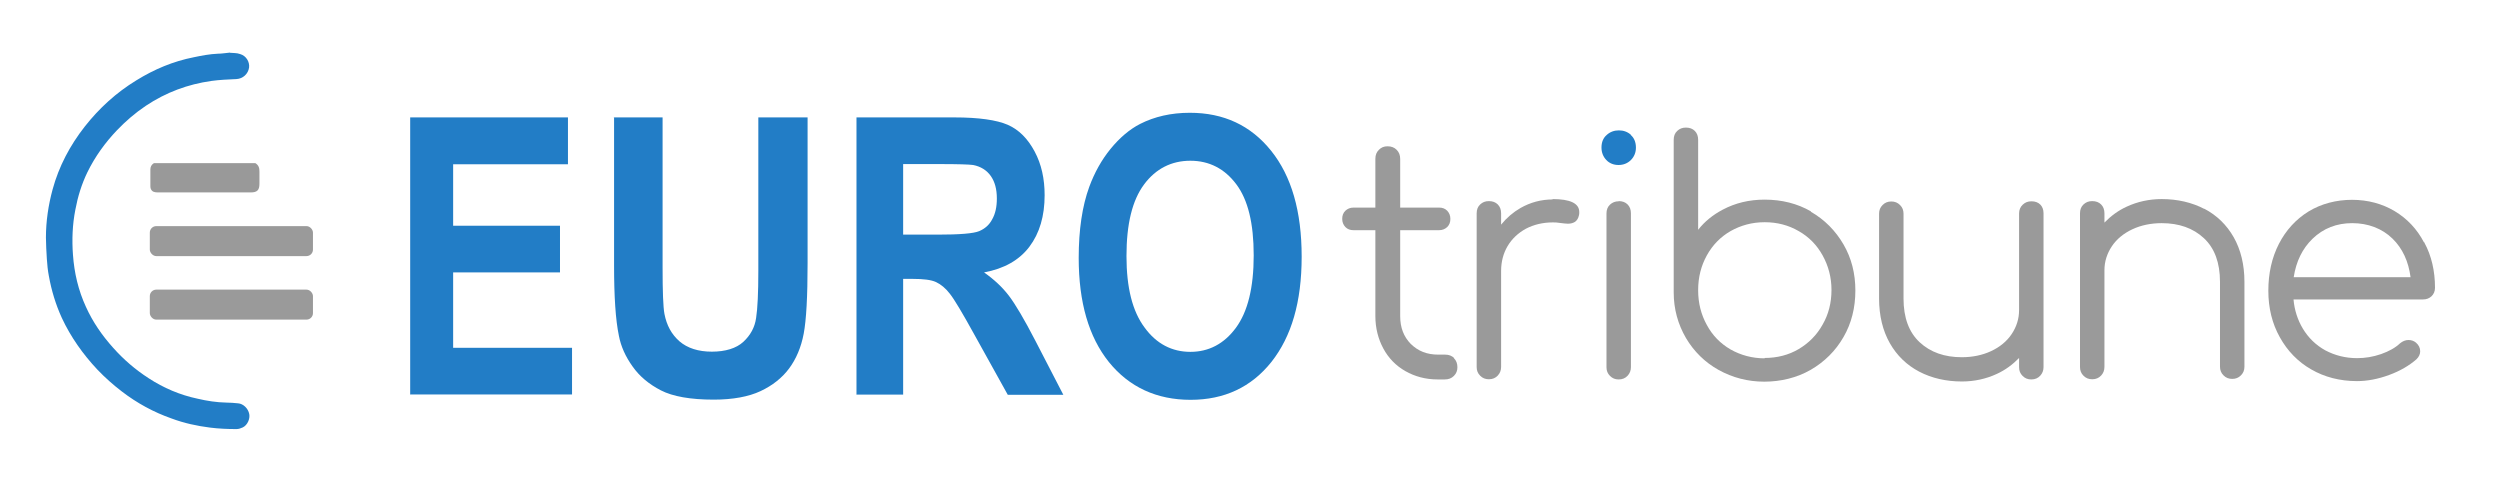
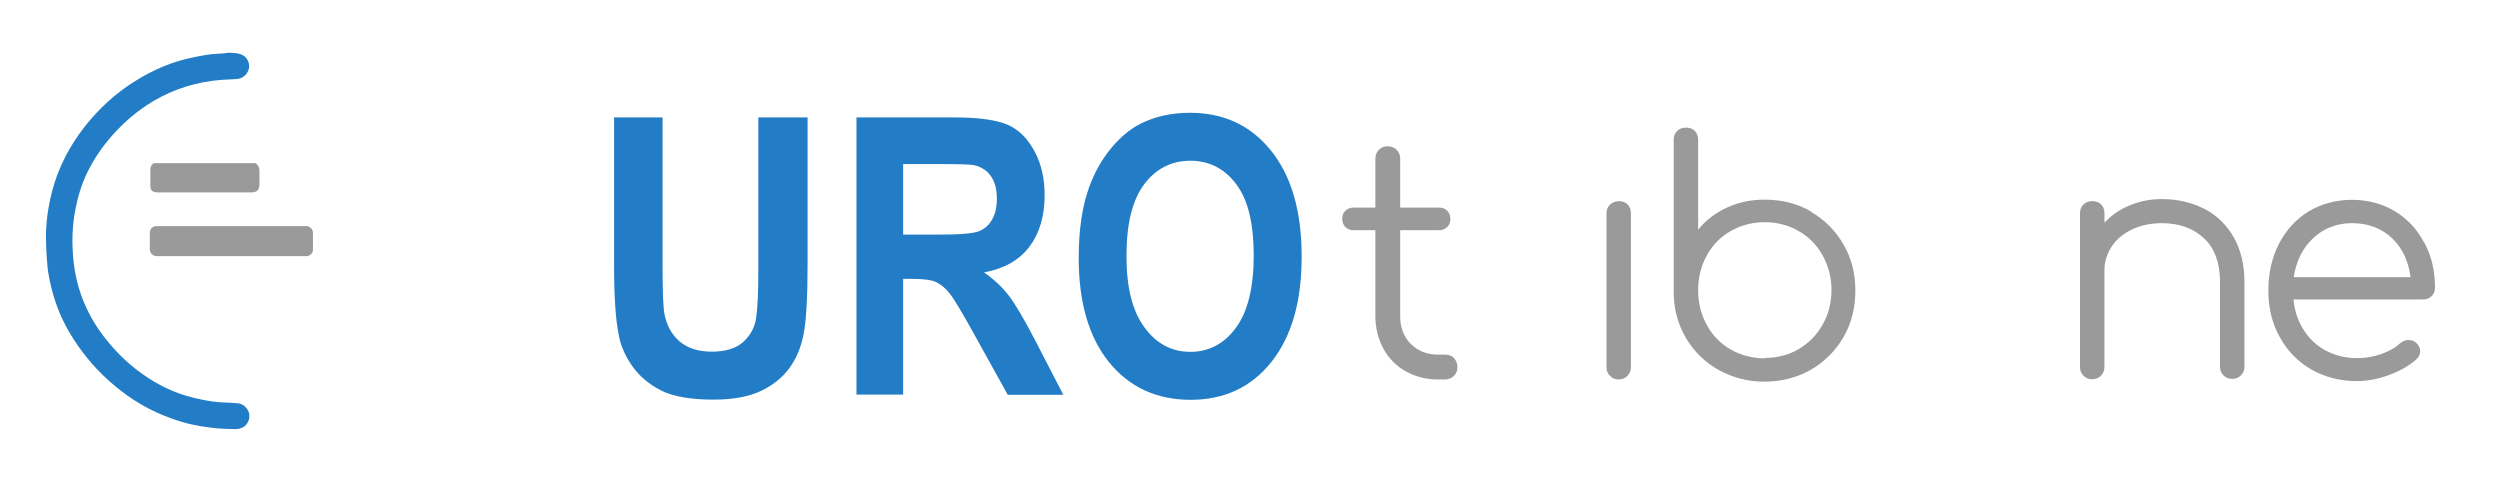
<svg xmlns="http://www.w3.org/2000/svg" id="Calque_2" viewBox="0 0 135 26">
  <rect width="135" height="26" fill="#fff" stroke-width="0" />
  <path d="m12.42,2.85c.17.02.36,0,.55.07.32.09.52.42.48.73-.05.34-.33.6-.68.62-.45.02-.91.04-1.35.1-1.28.18-2.46.62-3.54,1.34-.57.38-1.09.83-1.56,1.32-.64.67-1.19,1.43-1.6,2.27-.31.64-.52,1.32-.65,2.02-.16.81-.19,1.63-.13,2.44.07.98.29,1.92.7,2.81.37.82.87,1.54,1.47,2.21.57.64,1.2,1.18,1.91,1.64.81.53,1.7.91,2.65,1.11.51.12,1.03.2,1.55.21.21,0,.43.02.64.04.27.02.54.27.6.58.05.26-.1.6-.35.72-.11.05-.22.09-.34.09-.48,0-.95-.02-1.43-.08-.71-.09-1.4-.24-2.07-.49-.97-.34-1.87-.83-2.69-1.46-.47-.36-.91-.75-1.32-1.18-.78-.83-1.44-1.76-1.92-2.79-.33-.72-.56-1.48-.7-2.26-.06-.3-.09-.62-.11-.92-.03-.39-.04-.78-.05-1.16,0-.88.13-1.75.36-2.6.34-1.25.94-2.38,1.74-3.4.78-.99,1.7-1.83,2.78-2.49.97-.6,1.99-1.03,3.11-1.25.43-.09.85-.17,1.29-.19.21,0,.43-.04.66-.06h0Z" fill="#227dc6" stroke-width="0" />
  <rect x="8.09" y="12.21" width="8.81" height="1.62" rx=".35" ry=".35" fill="#9a9a9a" stroke-width="0" />
-   <rect x="8.09" y="15.64" width="8.81" height="1.62" rx=".35" ry=".35" fill="#9a9a9a" stroke-width="0" />
  <path d="m8.31,8.81h5.48c.18.11.22.26.22.45v.67c0,.34-.13.46-.46.46h-5.02c-.17,0-.32-.02-.39-.2-.02-.05-.02-.11-.02-.17v-.86c0-.15.05-.26.19-.35h0Z" fill="#999" stroke-width="0" />
  <path d="m78.53,19.34c-.13-.13-.29-.19-.49-.19h-.37c-.62,0-1.09-.19-1.49-.58-.38-.39-.57-.88-.57-1.5v-4.64h2.1c.18,0,.32-.06.44-.17.12-.12.17-.26.17-.44s-.06-.32-.17-.44c-.12-.12-.26-.17-.44-.17h-2.1v-2.63c0-.2-.06-.36-.19-.49-.13-.13-.29-.19-.49-.19s-.34.06-.47.19c-.13.13-.19.28-.19.49v2.63h-1.18c-.18,0-.32.06-.44.17-.12.12-.17.26-.17.44s.06.32.17.44c.12.12.26.17.44.17h1.18v4.64c0,.64.15,1.23.43,1.75.28.52.68.93,1.19,1.22.51.29,1.09.45,1.74.45h.39c.2,0,.36-.06.49-.19.13-.13.19-.28.19-.47,0-.2-.06-.36-.19-.49h0Z" fill="#9a9a9a" stroke-width="0" />
-   <path d="m83.85,10.77c-.63,0-1.21.16-1.74.46-.4.23-.75.53-1.05.9v-.61c0-.2-.06-.36-.18-.48s-.28-.18-.48-.18-.34.06-.47.18c-.13.12-.19.28-.19.48v8.3c0,.19.06.34.19.47s.28.19.47.19c.2,0,.36-.07.48-.2.12-.13.18-.28.18-.47v-5.18c0-.5.12-.95.35-1.34s.57-.71.99-.94c.42-.22.91-.34,1.45-.34.11,0,.23,0,.4.03.17.02.31.04.42.04.16,0,.28-.04.38-.1.1-.07.18-.19.21-.34.02-.05.02-.11.02-.19,0-.47-.49-.7-1.44-.7v.02Z" fill="#9a9a9a" stroke-width="0" />
  <path d="m87.41,10.87c-.19,0-.34.06-.47.18-.13.12-.19.28-.19.48v8.3c0,.19.06.34.19.47h0c.13.13.28.19.47.19.2,0,.36-.07.48-.2.12-.13.18-.28.18-.47v-8.3c0-.2-.06-.36-.18-.48s-.28-.18-.48-.18h0Z" fill="#9a9a9a" stroke-width="0" />
-   <path d="m88.07,7.28c-.18-.16-.4-.24-.65-.24s-.47.08-.65.24c-.2.17-.29.4-.29.69,0,.26.09.49.26.67s.4.27.66.27.49-.09.67-.27.27-.41.27-.67c0-.29-.1-.53-.28-.68h0Z" fill="#227dc6" stroke-width="0" />
  <path d="m97.8,11.42h0c-.74-.43-1.59-.64-2.51-.64-.83,0-1.58.18-2.26.54-.53.28-.98.64-1.33,1.09v-4.86c0-.2-.06-.36-.18-.48-.12-.12-.28-.18-.48-.18s-.34.06-.47.18c-.13.12-.19.28-.19.48v8.24c0,.9.23,1.72.66,2.46.43.73,1.03,1.32,1.77,1.73.74.41,1.57.63,2.46.63s1.76-.21,2.51-.64c.74-.43,1.34-1.02,1.77-1.77.43-.74.64-1.59.64-2.51s-.21-1.75-.64-2.49-1.02-1.34-1.77-1.77Zm-2.51,7.93c-.67,0-1.29-.17-1.84-.48-.55-.32-.98-.76-1.28-1.32-.31-.56-.47-1.18-.47-1.88s.16-1.32.47-1.88.74-1,1.28-1.31c.55-.31,1.16-.48,1.84-.48s1.29.16,1.84.48c.55.31.98.75,1.29,1.31s.48,1.18.48,1.87-.16,1.32-.48,1.87c-.31.56-.75,1-1.29,1.32s-1.16.48-1.84.48v.02Z" fill="#9a9a9a" stroke-width="0" />
-   <path d="m110.18,11.05c-.12-.12-.28-.18-.48-.18s-.34.06-.47.18c-.13.12-.2.28-.2.48v5.22c0,.47-.14.9-.4,1.29-.26.39-.64.7-1.11.92-.47.22-1.01.33-1.58.33-.94,0-1.7-.27-2.28-.81-.58-.54-.87-1.33-.87-2.36v-4.58c0-.19-.06-.34-.19-.47-.13-.13-.28-.19-.47-.19s-.34.06-.47.19c-.13.13-.19.28-.19.47v4.58c0,.93.2,1.74.58,2.41.38.67.92,1.19,1.59,1.54.67.35,1.45.53,2.3.53.67,0,1.31-.14,1.89-.41.46-.21.86-.51,1.2-.86v.5c0,.19.06.34.19.47.13.13.28.19.47.19.2,0,.36-.07.48-.2.12-.13.18-.28.18-.47v-8.3c0-.2-.06-.36-.18-.48h0Z" fill="#9a9a9a" stroke-width="0" />
  <path d="m119.03,11.28c-.67-.35-1.45-.53-2.3-.53-.67,0-1.31.14-1.89.41-.46.21-.86.51-1.2.86v-.5c0-.2-.06-.36-.18-.48s-.28-.18-.48-.18-.34.06-.47.18c-.13.12-.19.28-.19.48v8.3c0,.19.06.34.19.47s.28.19.47.19c.2,0,.36-.07.48-.2.12-.13.18-.28.18-.47v-5.22c0-.47.14-.9.4-1.29.26-.39.64-.7,1.11-.92.47-.22,1.01-.33,1.58-.33.94,0,1.7.27,2.28.81.58.54.87,1.33.87,2.36v4.58c0,.19.06.34.19.47.13.13.28.19.47.19s.34-.06.47-.19c.13-.13.19-.28.19-.47v-4.58c0-.93-.2-1.74-.58-2.41-.38-.67-.92-1.19-1.59-1.54h0Z" fill="#9a9a9a" stroke-width="0" />
  <path d="m130.89,13.08c-.37-.71-.91-1.28-1.58-1.68s-1.45-.61-2.3-.61-1.66.21-2.35.63c-.68.42-1.22,1.01-1.6,1.75s-.57,1.59-.57,2.53.21,1.78.62,2.51c.41.74.98,1.33,1.7,1.74.71.41,1.54.63,2.47.63.55,0,1.13-.11,1.73-.33s1.09-.51,1.48-.85c.13-.13.2-.27.2-.43,0-.19-.08-.34-.23-.47-.11-.09-.24-.14-.4-.14s-.31.06-.46.18c-.24.23-.59.43-1.02.58-.43.15-.87.22-1.29.22-.64,0-1.21-.15-1.72-.42-.51-.28-.92-.68-1.22-1.18-.28-.47-.45-1-.5-1.57h6.99c.19,0,.34-.06.46-.17.12-.12.19-.26.19-.46,0-.91-.19-1.73-.57-2.43v-.02Zm-.73,1.89h-6.3c.13-.85.47-1.55,1.02-2.08.58-.56,1.3-.84,2.14-.84s1.61.28,2.18.84c.54.53.86,1.23.97,2.08h0Z" fill="#9a9a9a" stroke-width="0" />
-   <path d="m22.15,21.32V6.34h8.52v2.53h-6.2v3.32h5.77v2.52h-5.77v4.07h6.42v2.52h-8.75,0Z" fill="#227dc6" stroke-width="0" />
  <path d="m33.12,6.34h2.66v8.11c0,1.29.03,2.12.1,2.5.12.62.38,1.1.81,1.48.43.37,1.02.56,1.75.56s1.32-.18,1.7-.53c.38-.35.62-.78.69-1.29.08-.51.12-1.36.12-2.54V6.34h2.66v7.87c0,1.8-.07,3.07-.21,3.81s-.41,1.37-.79,1.88-.9.92-1.54,1.22-1.49.46-2.53.46c-1.25,0-2.21-.17-2.85-.5s-1.16-.76-1.53-1.29c-.38-.53-.63-1.08-.74-1.66-.18-.86-.26-2.13-.26-3.8v-7.98h0Z" fill="#227dc6" stroke-width="0" />
  <path d="m46.25,21.32V6.34h5.28c1.33,0,2.29.14,2.89.4.61.27,1.08.75,1.45,1.44s.54,1.48.54,2.36c0,1.12-.27,2.05-.82,2.78s-1.37,1.19-2.45,1.39c.54.38.99.8,1.34,1.26s.83,1.27,1.43,2.43l1.51,2.92h-3l-1.81-3.26c-.64-1.16-1.08-1.9-1.32-2.2-.23-.3-.49-.51-.75-.63s-.68-.17-1.26-.17h-.51v6.25h-2.51Zm2.51-8.65h1.86c1.2,0,1.95-.06,2.26-.19.3-.13.54-.33.7-.64.17-.3.25-.67.25-1.12,0-.51-.11-.91-.33-1.22s-.54-.51-.95-.59c-.21-.03-.81-.05-1.83-.05h-1.95v3.8h0Z" fill="#227dc6" stroke-width="0" />
  <path d="m58.25,13.93c0-1.52.19-2.8.57-3.84.28-.76.66-1.45,1.15-2.05s1.03-1.06,1.6-1.35c.77-.39,1.66-.6,2.68-.6,1.83,0,3.29.68,4.39,2.05s1.65,3.27,1.65,5.72-.55,4.31-1.63,5.68c-1.09,1.37-2.55,2.05-4.37,2.05s-3.31-.68-4.41-2.04c-1.09-1.36-1.63-3.23-1.63-5.62Zm2.58-.1c0,1.7.32,2.98.98,3.86.64.88,1.48,1.31,2.47,1.31s1.82-.43,2.46-1.3c.64-.87.96-2.17.96-3.91s-.31-3-.94-3.84c-.63-.84-1.46-1.27-2.48-1.27s-1.87.43-2.5,1.28c-.64.86-.95,2.14-.95,3.87Z" fill="#227dc6" stroke-width="0" />
</svg>